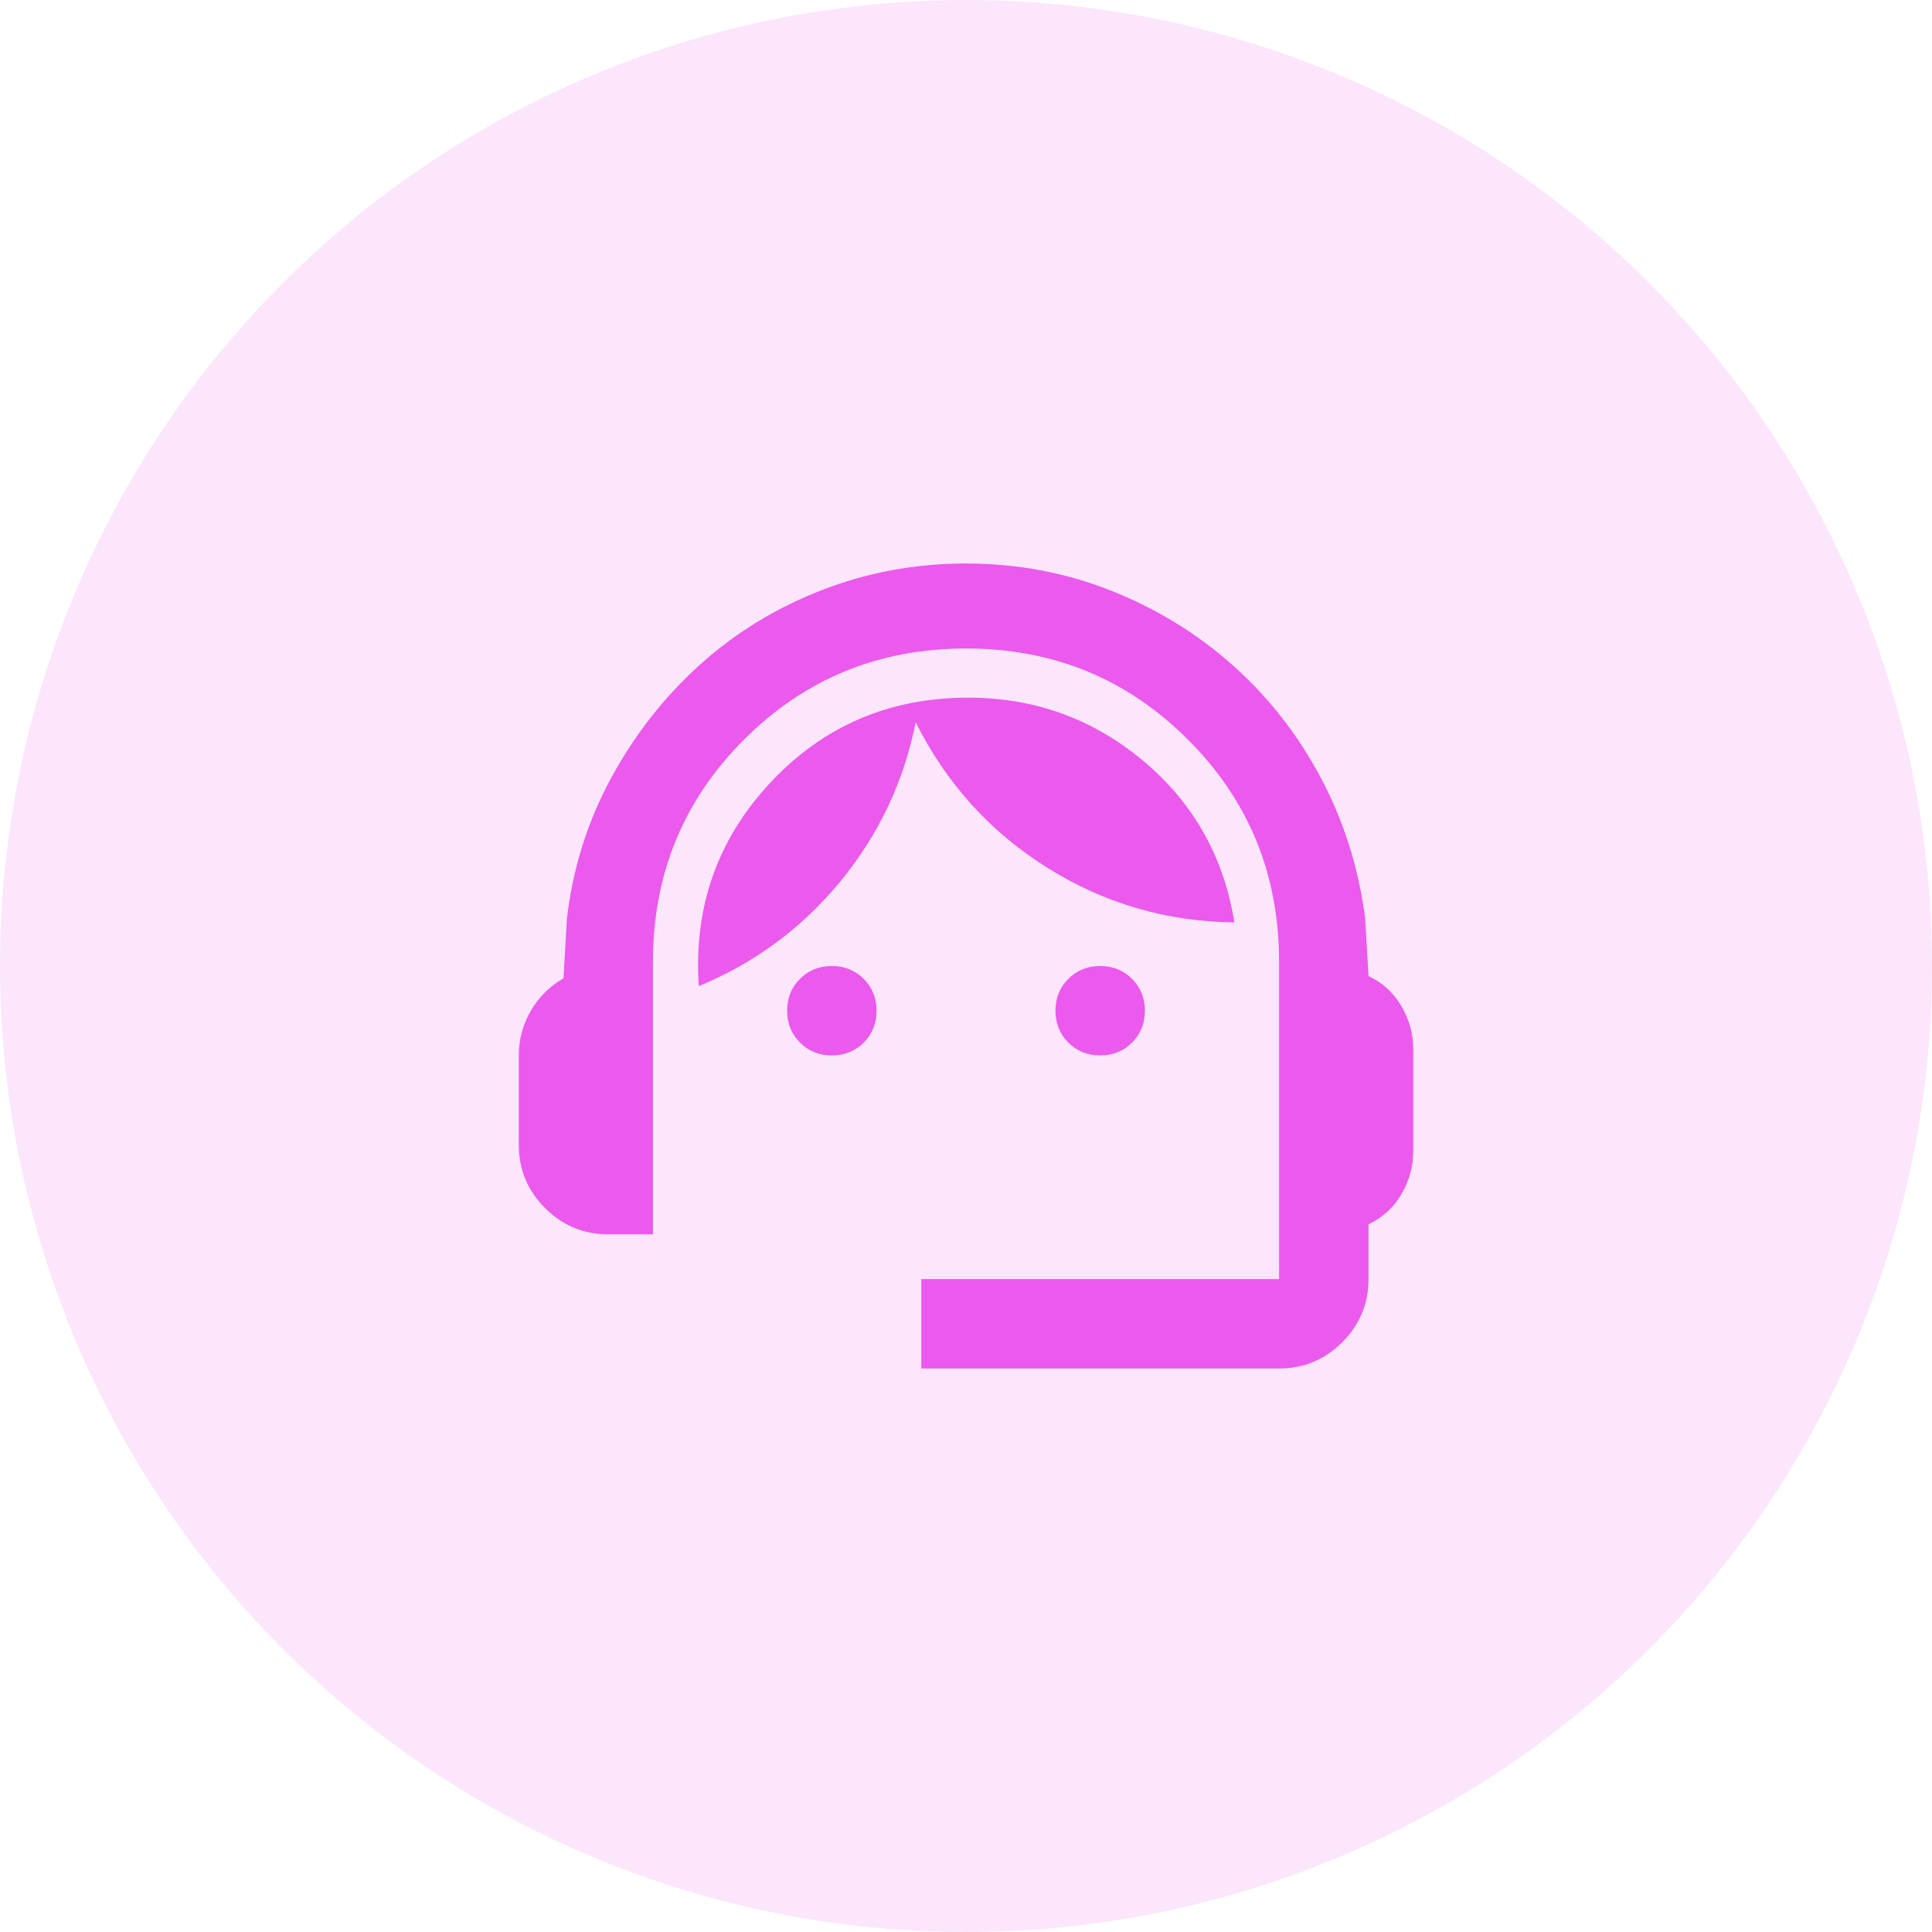
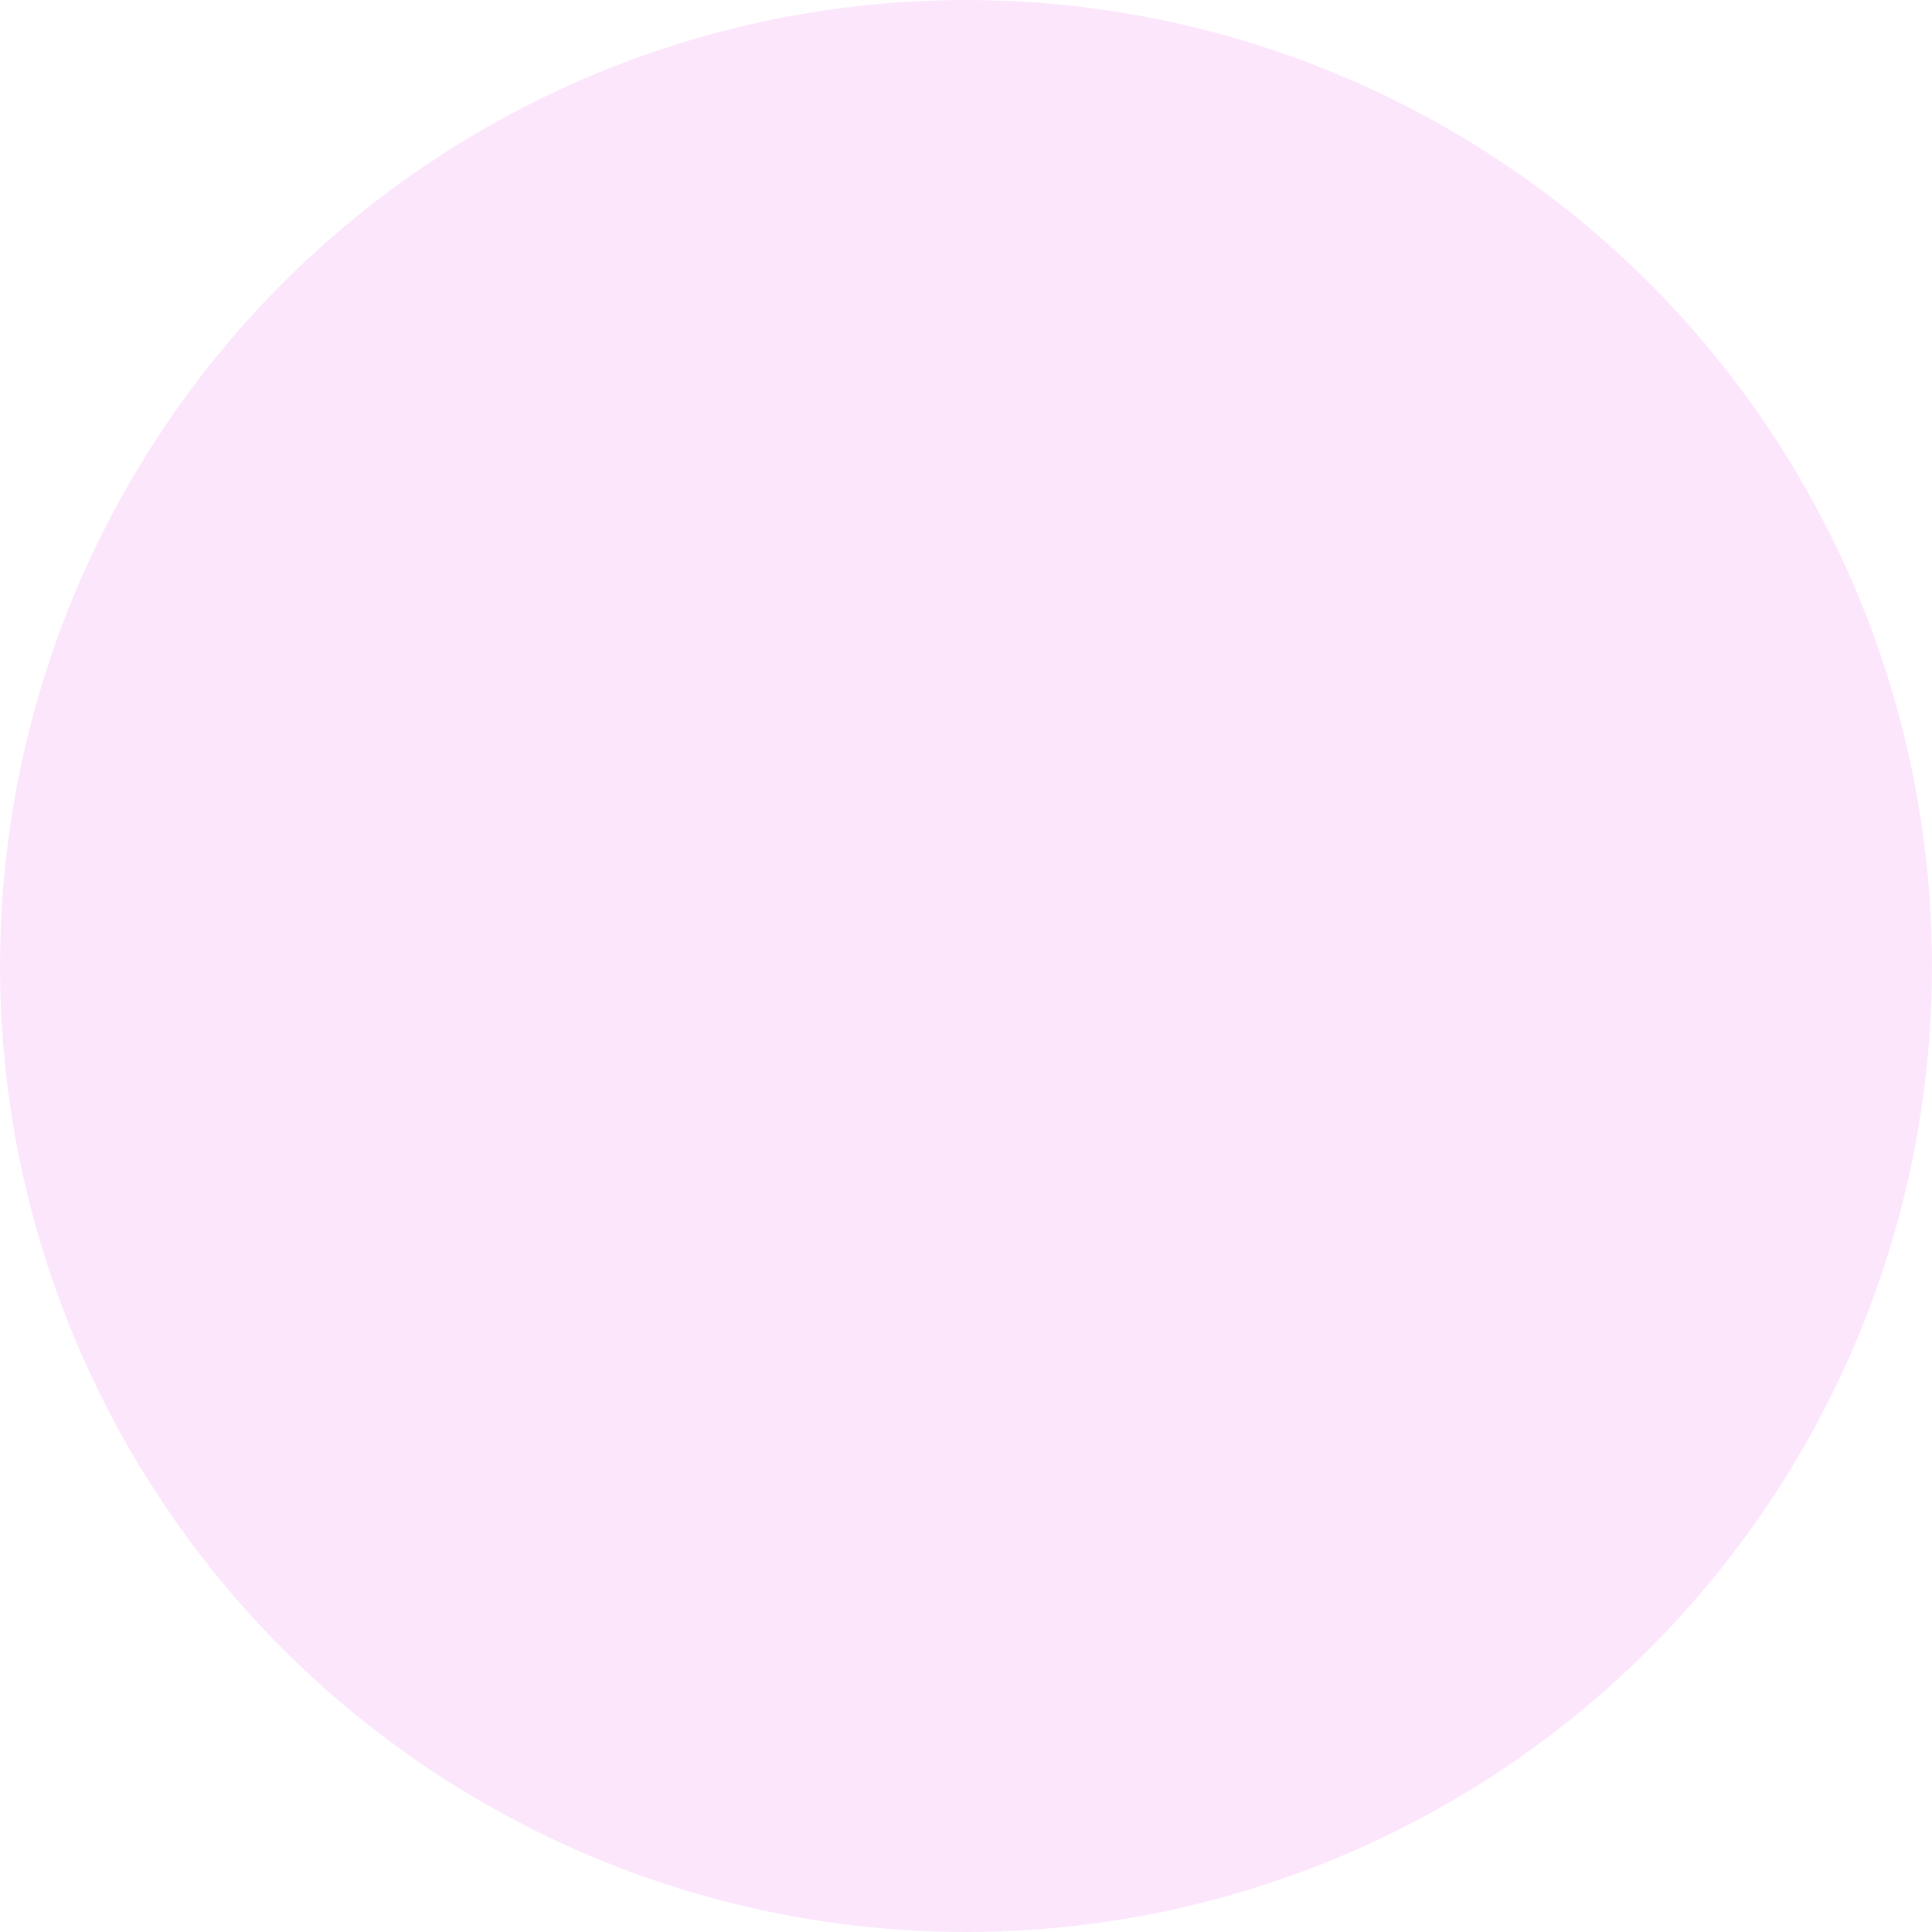
<svg xmlns="http://www.w3.org/2000/svg" width="72" height="72" viewBox="0 0 72 72" fill="none">
  <circle cx="36" cy="36" r="36" fill="#EB59ED" fill-opacity="0.15" />
  <g clip-path="url(#clip0_1544_1602)">
-     <path d="M34.334 51V47.667H47.667V35.833C47.667 32.583 46.535 29.826 44.271 27.562C42.007 25.299 39.25 24.167 36 24.167C32.75 24.167 29.993 25.299 27.729 27.562C25.465 29.826 24.334 32.583 24.334 35.833V46H22.667C21.75 46 20.965 45.674 20.313 45.021C19.66 44.368 19.334 43.583 19.334 42.667V39.333C19.334 38.75 19.479 38.201 19.771 37.688C20.063 37.174 20.472 36.764 21 36.458L21.125 34.25C21.347 32.361 21.896 30.611 22.771 29C23.646 27.389 24.743 25.986 26.063 24.792C27.382 23.597 28.896 22.667 30.604 22C32.313 21.333 34.111 21 36 21C37.889 21 39.681 21.333 41.375 22C43.07 22.667 44.584 23.59 45.917 24.771C47.25 25.951 48.347 27.347 49.209 28.958C50.07 30.569 50.625 32.319 50.875 34.208L51 36.375C51.528 36.625 51.938 37 52.229 37.5C52.521 38 52.667 38.528 52.667 39.083V42.917C52.667 43.472 52.521 44 52.229 44.5C51.938 45 51.528 45.375 51 45.625V47.667C51 48.583 50.674 49.368 50.021 50.021C49.368 50.674 48.584 51 47.667 51H34.334ZM31 39.333C30.528 39.333 30.132 39.174 29.813 38.854C29.493 38.535 29.334 38.139 29.334 37.667C29.334 37.194 29.493 36.799 29.813 36.479C30.132 36.16 30.528 36 31 36C31.472 36 31.868 36.16 32.188 36.479C32.507 36.799 32.667 37.194 32.667 37.667C32.667 38.139 32.507 38.535 32.188 38.854C31.868 39.174 31.472 39.333 31 39.333ZM41 39.333C40.528 39.333 40.132 39.174 39.813 38.854C39.493 38.535 39.334 38.139 39.334 37.667C39.334 37.194 39.493 36.799 39.813 36.479C40.132 36.16 40.528 36 41 36C41.472 36 41.868 36.16 42.188 36.479C42.507 36.799 42.667 37.194 42.667 37.667C42.667 38.139 42.507 38.535 42.188 38.854C41.868 39.174 41.472 39.333 41 39.333ZM26.042 36.75C25.847 33.806 26.736 31.278 28.709 29.167C30.681 27.056 33.139 26 36.084 26C38.556 26 40.729 26.785 42.604 28.354C44.479 29.924 45.611 31.931 46 34.375C43.472 34.347 41.146 33.667 39.021 32.333C36.896 31 35.264 29.194 34.125 26.917C33.681 29.139 32.743 31.118 31.313 32.854C29.882 34.59 28.125 35.889 26.042 36.75Z" fill="#EB59ED" />
+     <path d="M34.334 51V47.667H47.667V35.833C47.667 32.583 46.535 29.826 44.271 27.562C42.007 25.299 39.25 24.167 36 24.167C32.75 24.167 29.993 25.299 27.729 27.562C25.465 29.826 24.334 32.583 24.334 35.833V46H22.667C21.75 46 20.965 45.674 20.313 45.021C19.66 44.368 19.334 43.583 19.334 42.667V39.333C19.334 38.75 19.479 38.201 19.771 37.688C20.063 37.174 20.472 36.764 21 36.458L21.125 34.25C21.347 32.361 21.896 30.611 22.771 29C23.646 27.389 24.743 25.986 26.063 24.792C27.382 23.597 28.896 22.667 30.604 22C32.313 21.333 34.111 21 36 21C37.889 21 39.681 21.333 41.375 22C43.07 22.667 44.584 23.59 45.917 24.771C47.25 25.951 48.347 27.347 49.209 28.958C50.07 30.569 50.625 32.319 50.875 34.208L51 36.375C51.528 36.625 51.938 37 52.229 37.5C52.521 38 52.667 38.528 52.667 39.083V42.917C52.667 43.472 52.521 44 52.229 44.5C51.938 45 51.528 45.375 51 45.625V47.667C51 48.583 50.674 49.368 50.021 50.021C49.368 50.674 48.584 51 47.667 51H34.334M31 39.333C30.528 39.333 30.132 39.174 29.813 38.854C29.493 38.535 29.334 38.139 29.334 37.667C29.334 37.194 29.493 36.799 29.813 36.479C30.132 36.16 30.528 36 31 36C31.472 36 31.868 36.16 32.188 36.479C32.507 36.799 32.667 37.194 32.667 37.667C32.667 38.139 32.507 38.535 32.188 38.854C31.868 39.174 31.472 39.333 31 39.333ZM41 39.333C40.528 39.333 40.132 39.174 39.813 38.854C39.493 38.535 39.334 38.139 39.334 37.667C39.334 37.194 39.493 36.799 39.813 36.479C40.132 36.16 40.528 36 41 36C41.472 36 41.868 36.16 42.188 36.479C42.507 36.799 42.667 37.194 42.667 37.667C42.667 38.139 42.507 38.535 42.188 38.854C41.868 39.174 41.472 39.333 41 39.333ZM26.042 36.75C25.847 33.806 26.736 31.278 28.709 29.167C30.681 27.056 33.139 26 36.084 26C38.556 26 40.729 26.785 42.604 28.354C44.479 29.924 45.611 31.931 46 34.375C43.472 34.347 41.146 33.667 39.021 32.333C36.896 31 35.264 29.194 34.125 26.917C33.681 29.139 32.743 31.118 31.313 32.854C29.882 34.59 28.125 35.889 26.042 36.75Z" fill="#EB59ED" />
  </g>
  <defs>
    <clipPath id="clip0_1544_1602">
-       <rect width="38" height="38" fill="white" transform="translate(17 17)" />
-     </clipPath>
+       </clipPath>
  </defs>
</svg>